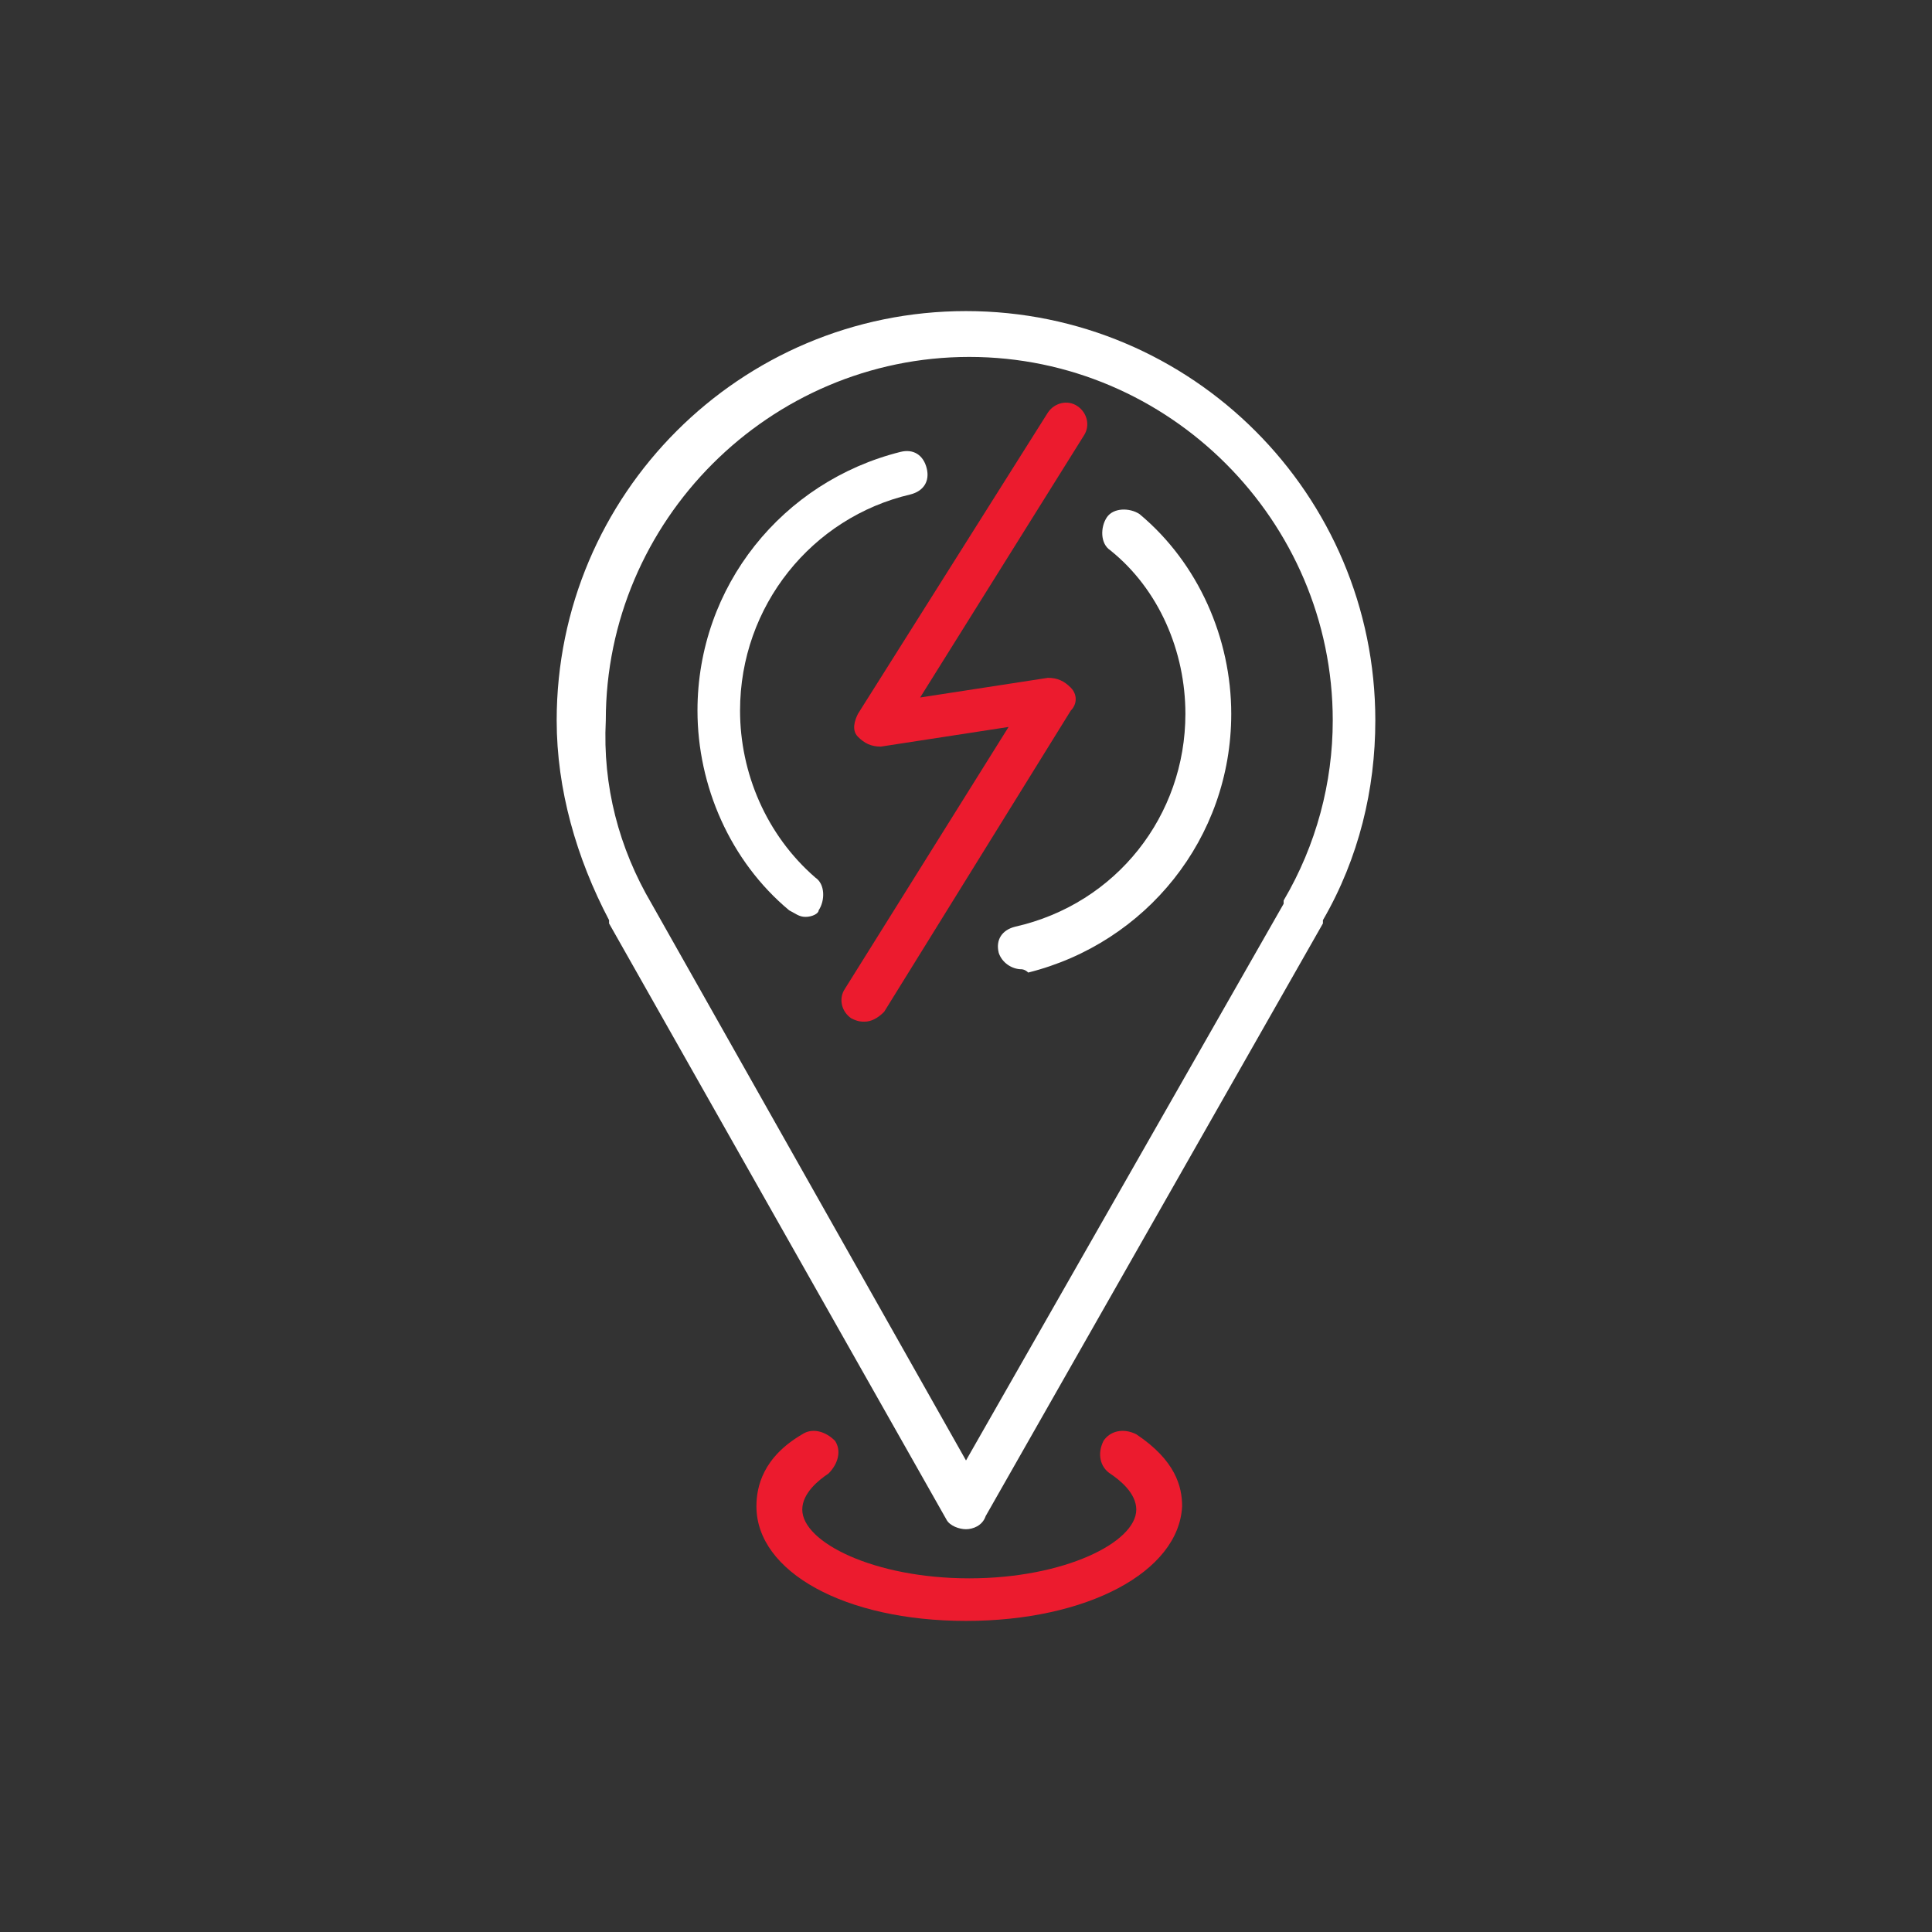
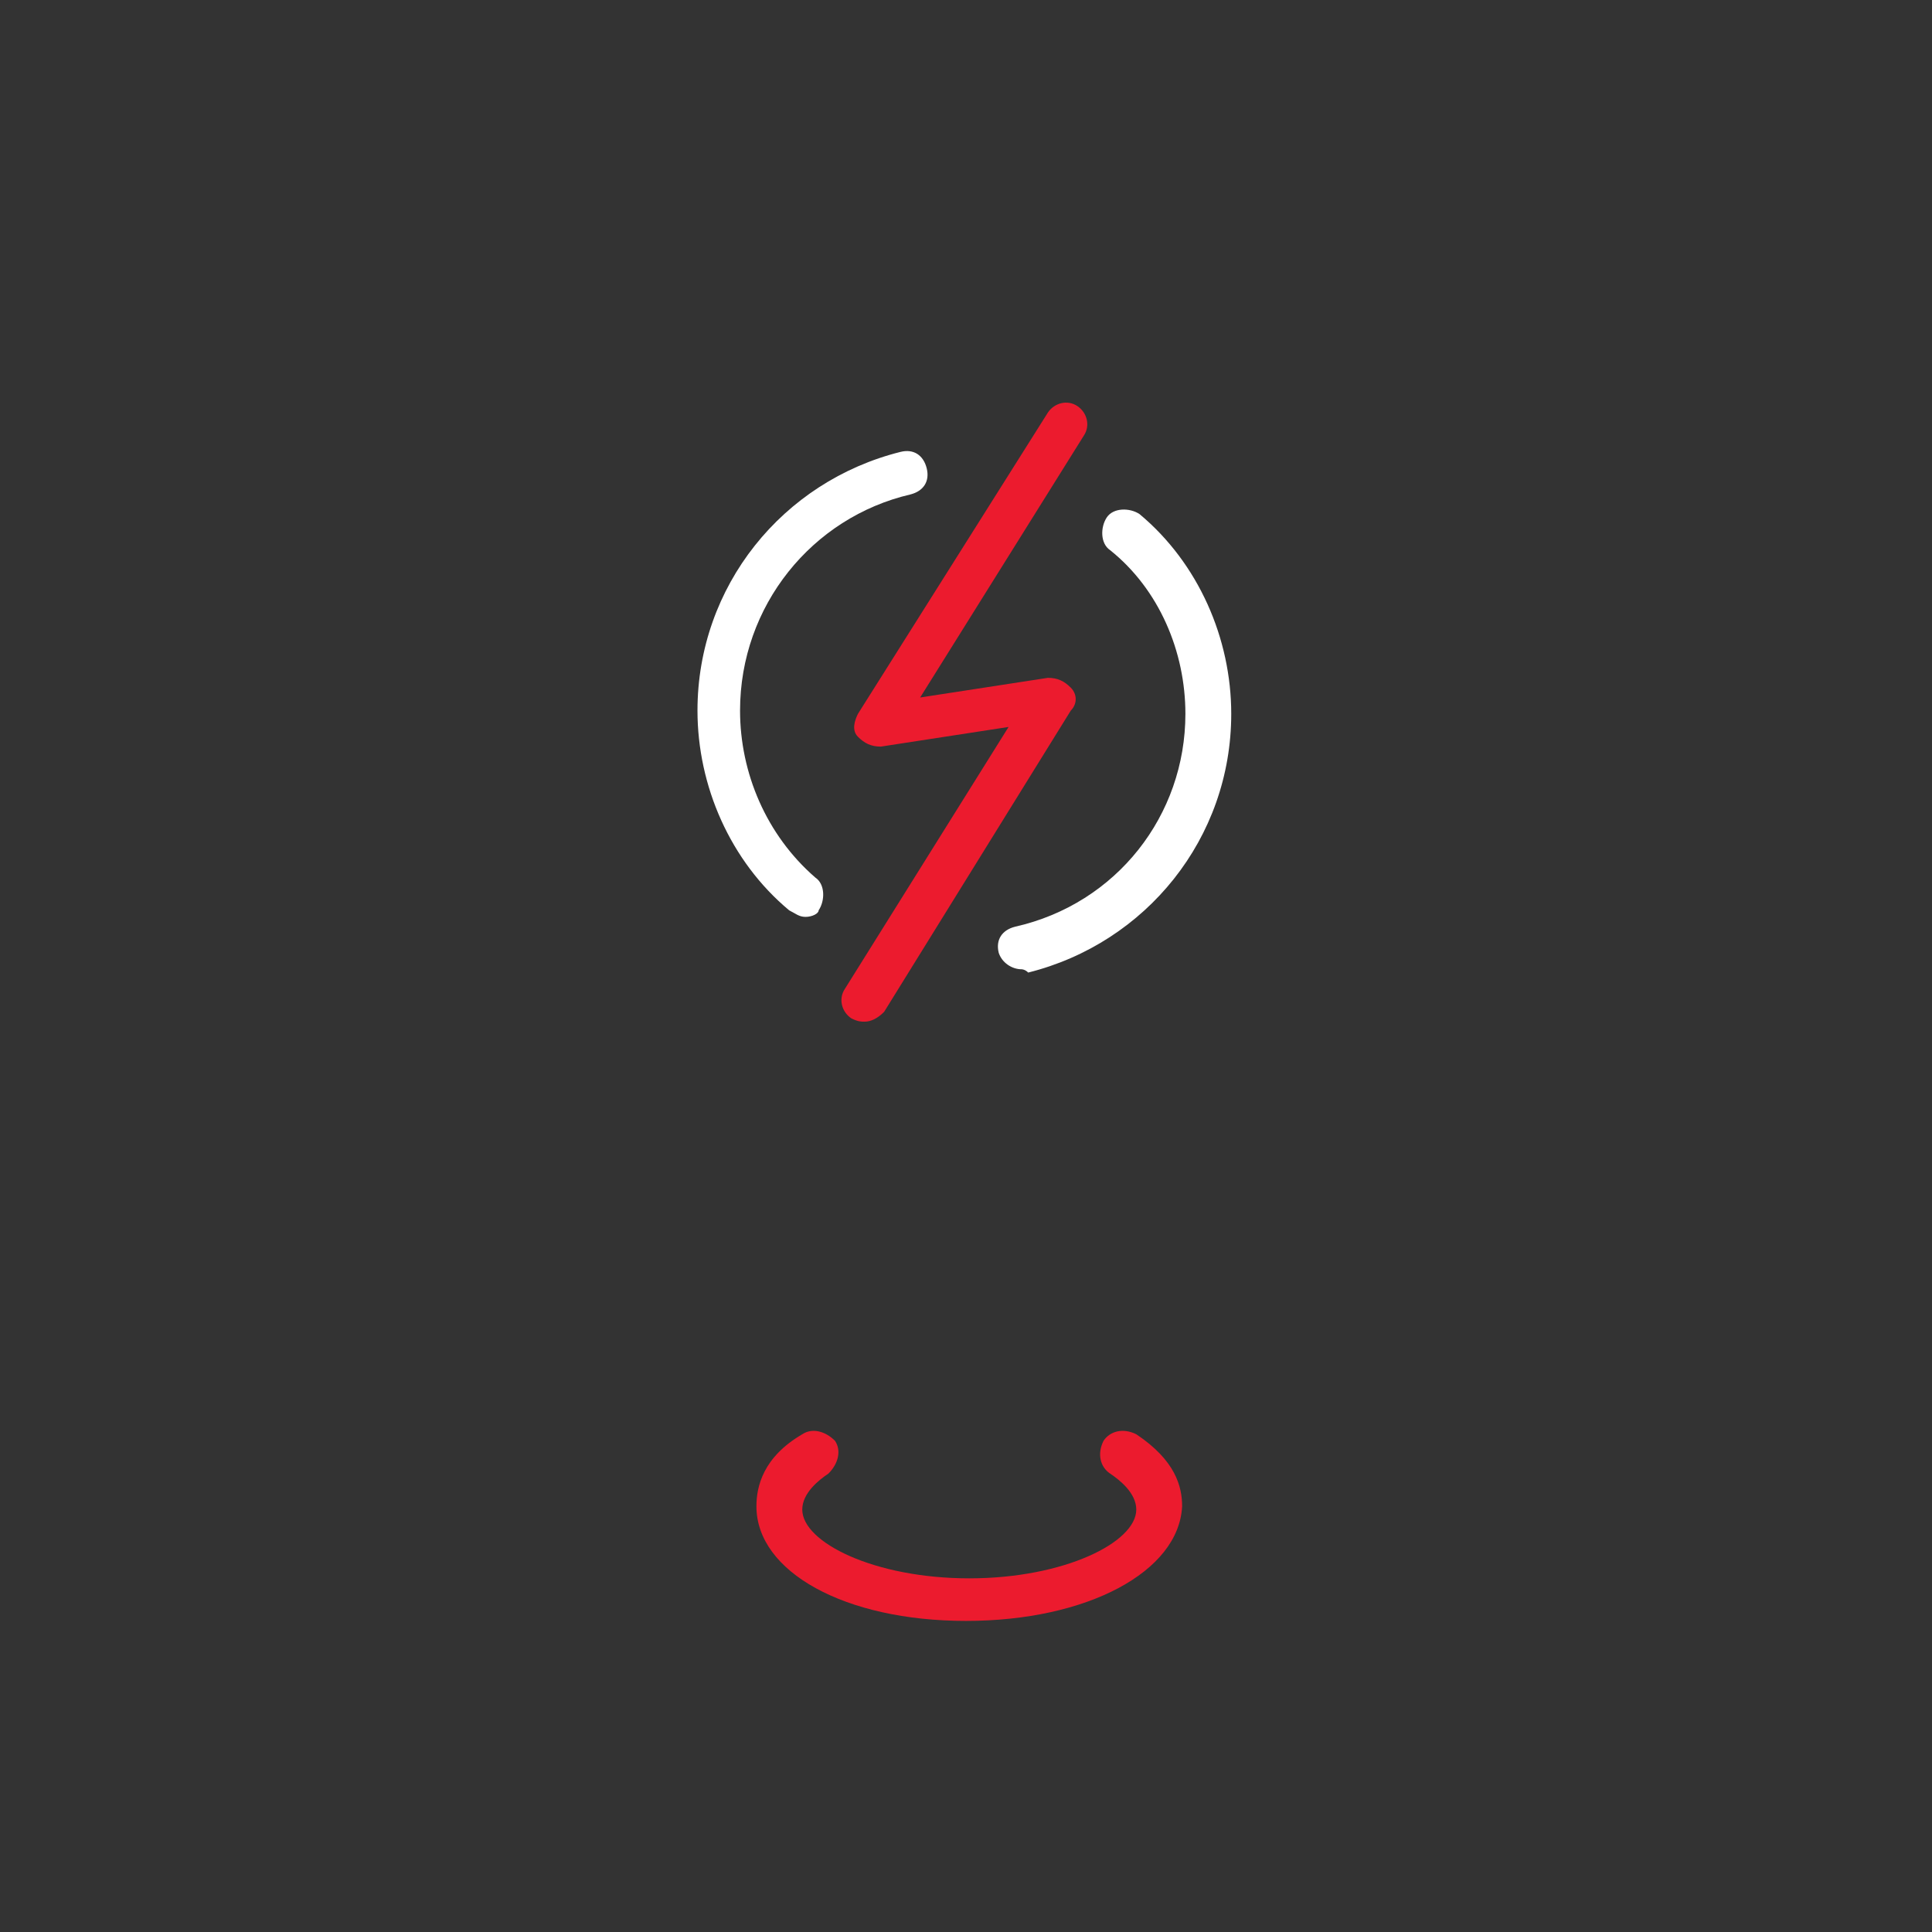
<svg xmlns="http://www.w3.org/2000/svg" version="1.1" id="Layer_1" x="0px" y="0px" viewBox="0 0 59 59" style="enable-background:new 0 0 59 59;" xml:space="preserve">
  <rect x="0" y="0" width="59" height="59" fill="#333333" stroke="none" />
  <style type="text/css">
	.st0{fill:#FFFFFF;}
	.st1{fill:#EC1B2E;}
</style>
  <g id="a">
</g>
  <g id="b">
</g>
  <g id="c">
</g>
  <g id="d">
</g>
  <g id="e">
</g>
  <g id="f">
</g>
  <g id="g">
</g>
  <g id="h">
</g>
  <g id="i">
</g>
  <g id="j">
</g>
  <g id="k">
</g>
  <g id="l">
    <g>
-       <path class="st0" d="M29.5,46.7c-0.2,0-0.5-0.1-0.6-0.3L18.6,28.2c0,0,0,0,0-0.1c-1-1.9-1.6-4-1.6-6.1c0-6.9,5.6-12.5,12.5-12.5    S42,15.1,42,22c0,2.1-0.5,4.2-1.6,6.1c0,0,0,0,0,0.1L30.1,46.3C30,46.6,29.7,46.7,29.5,46.7L29.5,46.7z M19.9,27.6l9.6,17l9.7-17    v-0.1c1-1.7,1.5-3.6,1.5-5.5c0-6.1-5-11.1-11.1-11.1s-11.1,5-11.1,11.1C18.4,24,18.9,25.9,19.9,27.6    C19.8,27.6,19.9,27.6,19.9,27.6L19.9,27.6z" />
      <path class="st1" d="M29.5,49.5c-3.7,0-6.4-1.5-6.4-3.5c0-0.6,0.2-1.5,1.4-2.2c0.3-0.2,0.7-0.1,1,0.2c0.2,0.3,0.1,0.7-0.2,1    c-0.3,0.2-0.8,0.6-0.8,1.1c0,1,2.2,2.1,5.1,2.1s5.1-1.1,5.1-2.1c0-0.5-0.5-0.9-0.8-1.1c-0.3-0.2-0.4-0.6-0.2-1    c0.2-0.3,0.6-0.4,1-0.2c1.2,0.8,1.4,1.6,1.4,2.2C36,48,33.2,49.5,29.5,49.5L29.5,49.5z" />
      <path class="st1" d="M26.4,31.2c-0.1,0-0.2,0-0.4-0.1c-0.3-0.2-0.4-0.6-0.2-0.9l5-8l-3.9,0.6c-0.3,0-0.5-0.1-0.7-0.3    s-0.1-0.5,0-0.7l5.8-9.2c0.2-0.3,0.6-0.4,0.9-0.2s0.4,0.6,0.2,0.9l-5,8l3.9-0.6c0.3,0,0.5,0.1,0.7,0.3s0.2,0.5,0,0.7L27,30.9    C26.8,31.1,26.6,31.2,26.4,31.2L26.4,31.2z" />
      <g>
        <path class="st0" d="M31.2,29.6c-0.3,0-0.6-0.2-0.7-0.5c-0.1-0.4,0.1-0.7,0.5-0.8c3.1-0.7,5.2-3.4,5.2-6.5c0-1.9-0.8-3.8-2.3-5     c-0.3-0.2-0.3-0.7-0.1-1s0.7-0.3,1-0.1c1.8,1.5,2.8,3.8,2.8,6.1c0,3.8-2.6,7-6.2,7.9C31.3,29.6,31.2,29.6,31.2,29.6L31.2,29.6z" />
        <path class="st0" d="M24.6,28c-0.2,0-0.3-0.1-0.5-0.2c-1.8-1.5-2.8-3.8-2.8-6.1c0-3.8,2.6-7,6.2-7.9c0.4-0.1,0.7,0.1,0.8,0.5     s-0.1,0.7-0.5,0.8c-3,0.7-5.2,3.4-5.2,6.6c0,1.9,0.8,3.8,2.3,5.1c0.3,0.2,0.3,0.7,0.1,1C25,27.9,24.8,28,24.6,28L24.6,28z" />
      </g>
    </g>
  </g>
  <g id="m">
</g>
  <g id="n">
</g>
  <g id="o">
</g>
  <g id="p">
</g>
  <g id="q">
</g>
  <g id="r">
</g>
  <g id="s">
</g>
  <g id="t">
</g>
  <g id="u">
</g>
  <g id="v">
</g>
  <g id="w">
</g>
  <g id="x">
</g>
  <g id="y">
</g>
  <g id="a_x60_">
</g>
  <g id="aa">
</g>
  <g id="ab">
</g>
  <g id="ac">
</g>
  <g id="ad">
</g>
  <g id="ae">
</g>
  <g id="af">
</g>
  <g id="ag">
</g>
</svg>